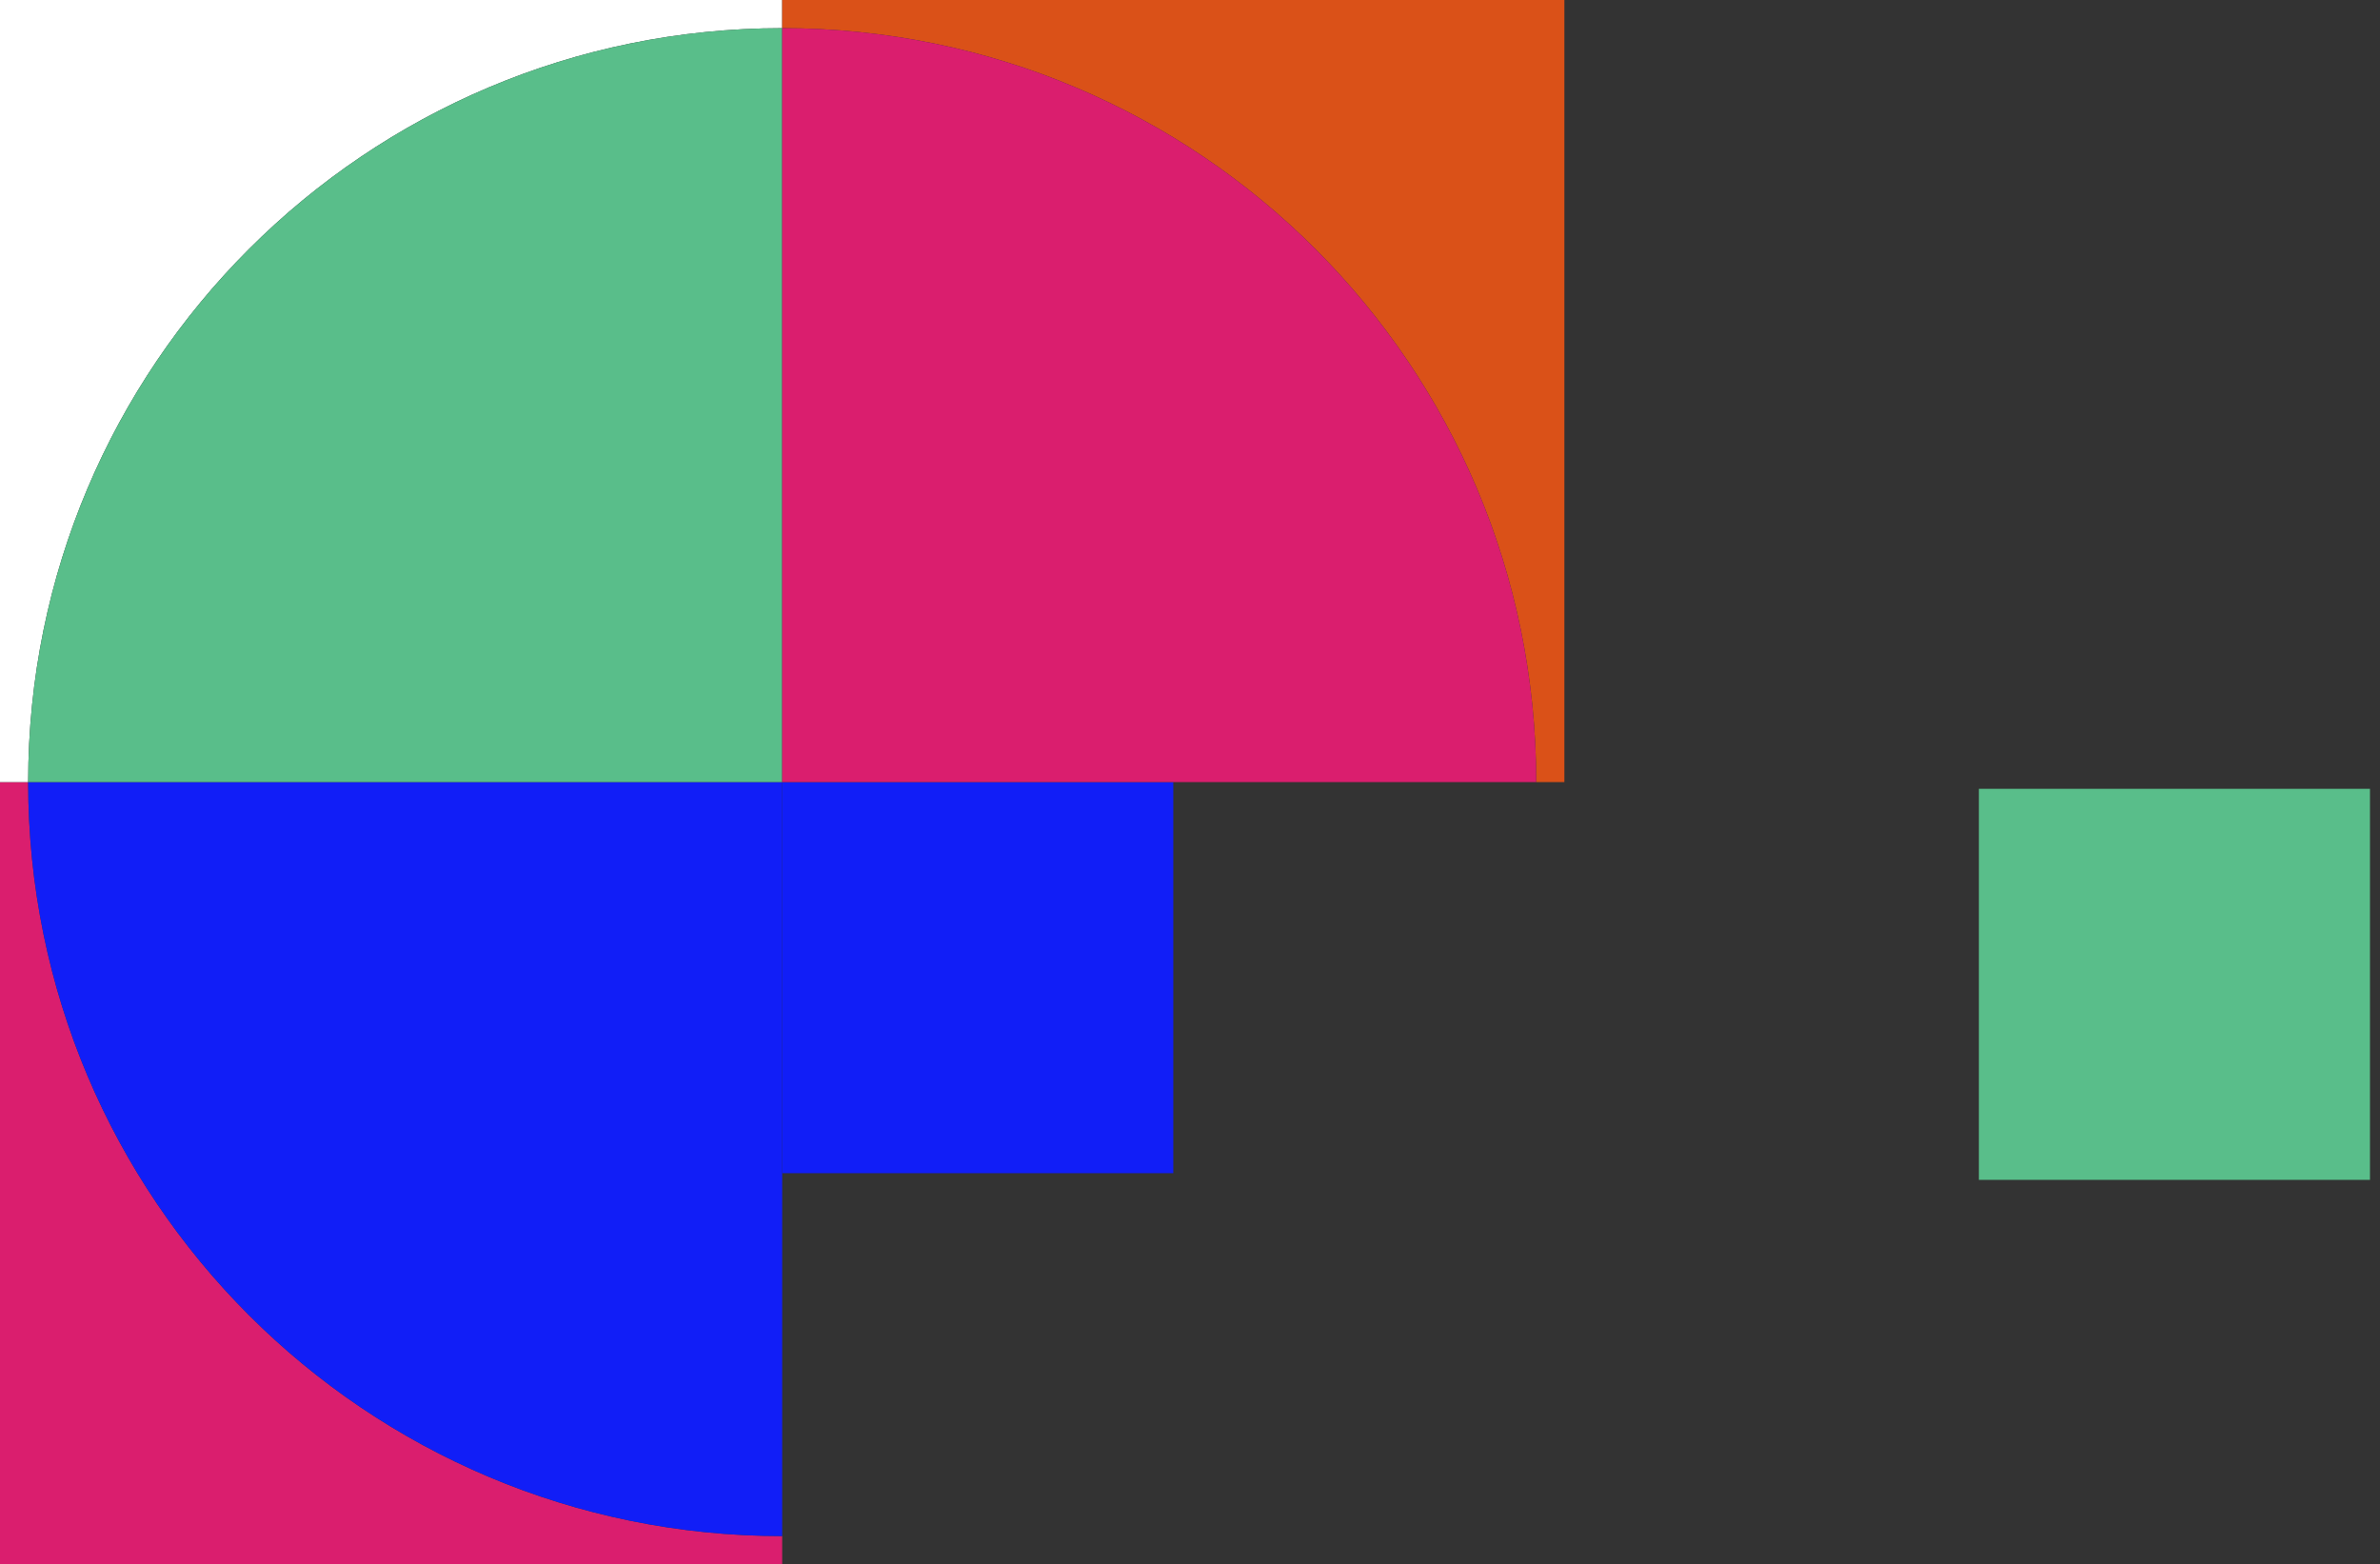
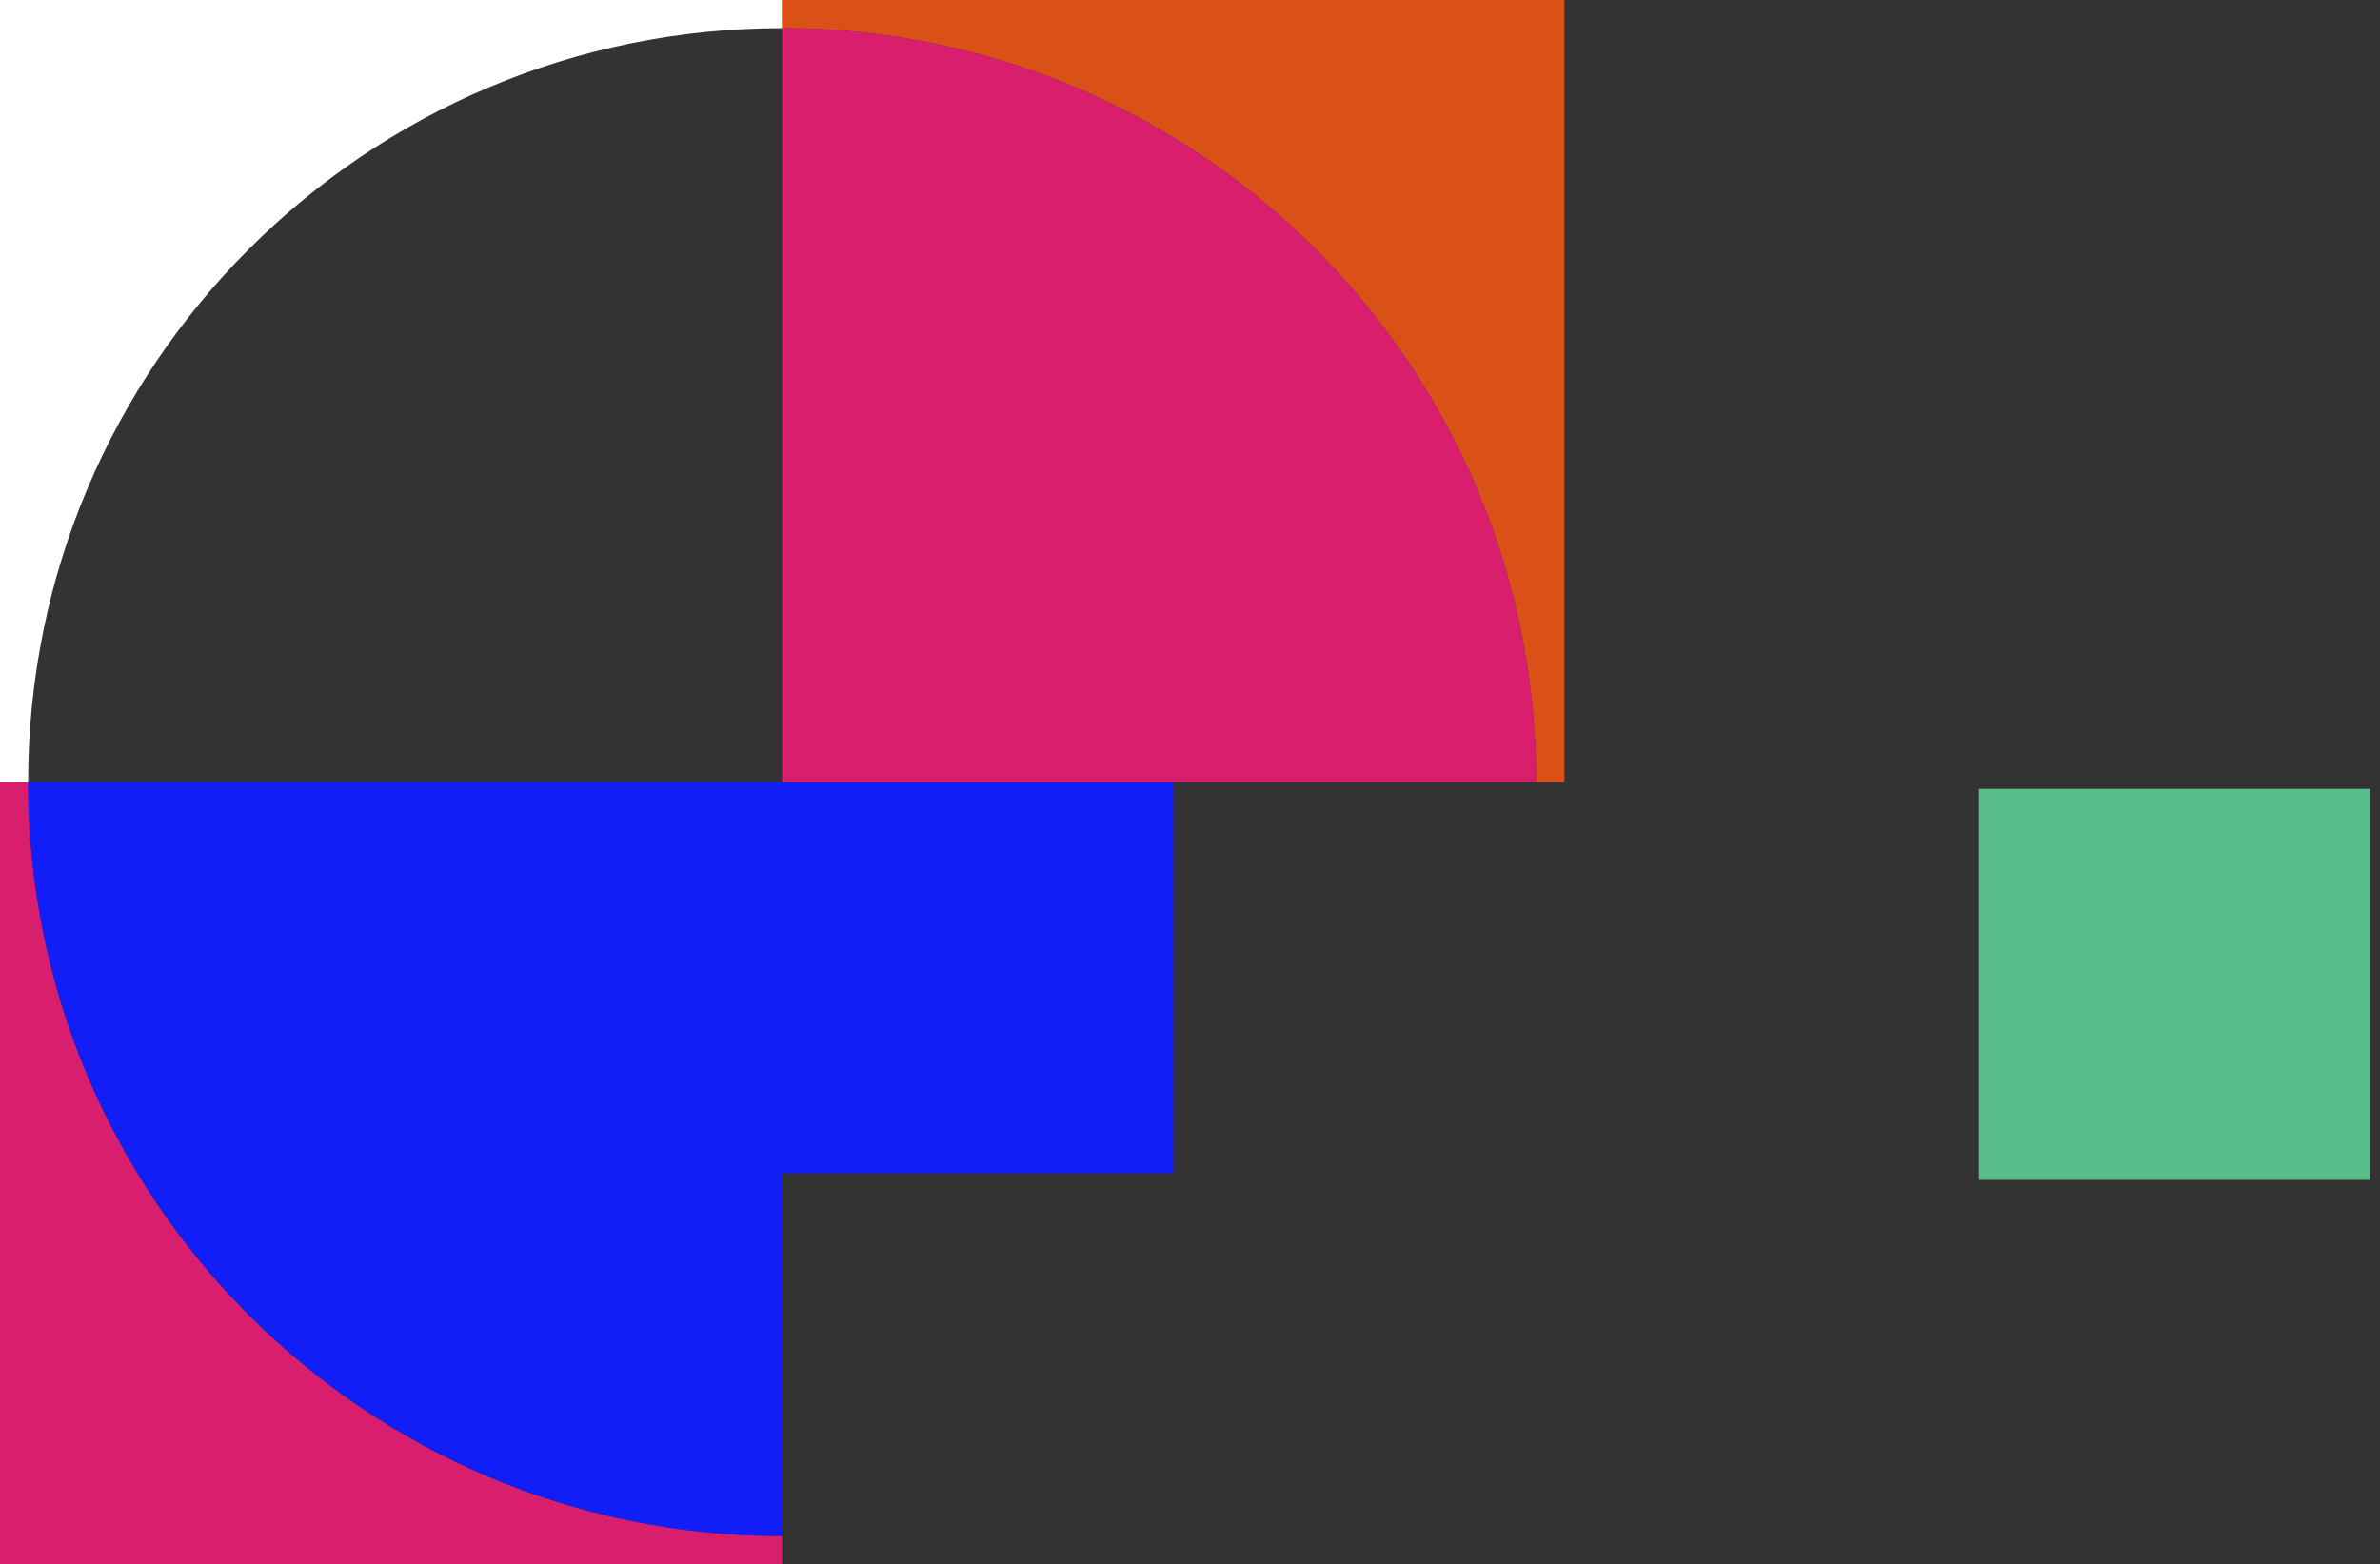
<svg xmlns="http://www.w3.org/2000/svg" width="178" height="117" viewBox="0 0 178 117" fill="none">
  <rect x="0" y="0" width="178" height="117" fill="#333333" stroke="none" />
  <path d="M58.5 114.894V117H0V58.5H2.106C2.106 89.645 27.355 114.894 58.5 114.894Z" fill="#DA1E6E" />
  <path d="M2.106 58.5H0V0H58.5V2.106C27.355 2.106 2.106 27.355 2.106 58.5Z" fill="white" />
  <path d="M114.894 58.5C114.894 27.355 89.645 2.106 58.5 2.106V0H117V58.5H114.894Z" fill="#DA5118" />
  <path d="M2.106 58.5H58.5V114.894C27.355 114.894 2.106 89.645 2.106 58.5Z" fill="#111EF7" />
  <path d="M87.75 87.75H58.5V58.5H87.75V87.75Z" fill="#111EF7" />
  <path d="M177.25 88.25H148V59H177.25V88.25Z" fill="#59BE8A" />
-   <path d="M58.5 58.5H2.106C2.106 27.355 27.355 2.106 58.5 2.106V58.5Z" fill="#59BE8A" />
  <path d="M58.5 58.5V2.106C89.645 2.106 114.894 27.355 114.894 58.5H58.5Z" fill="#DA1E6E" />
</svg>